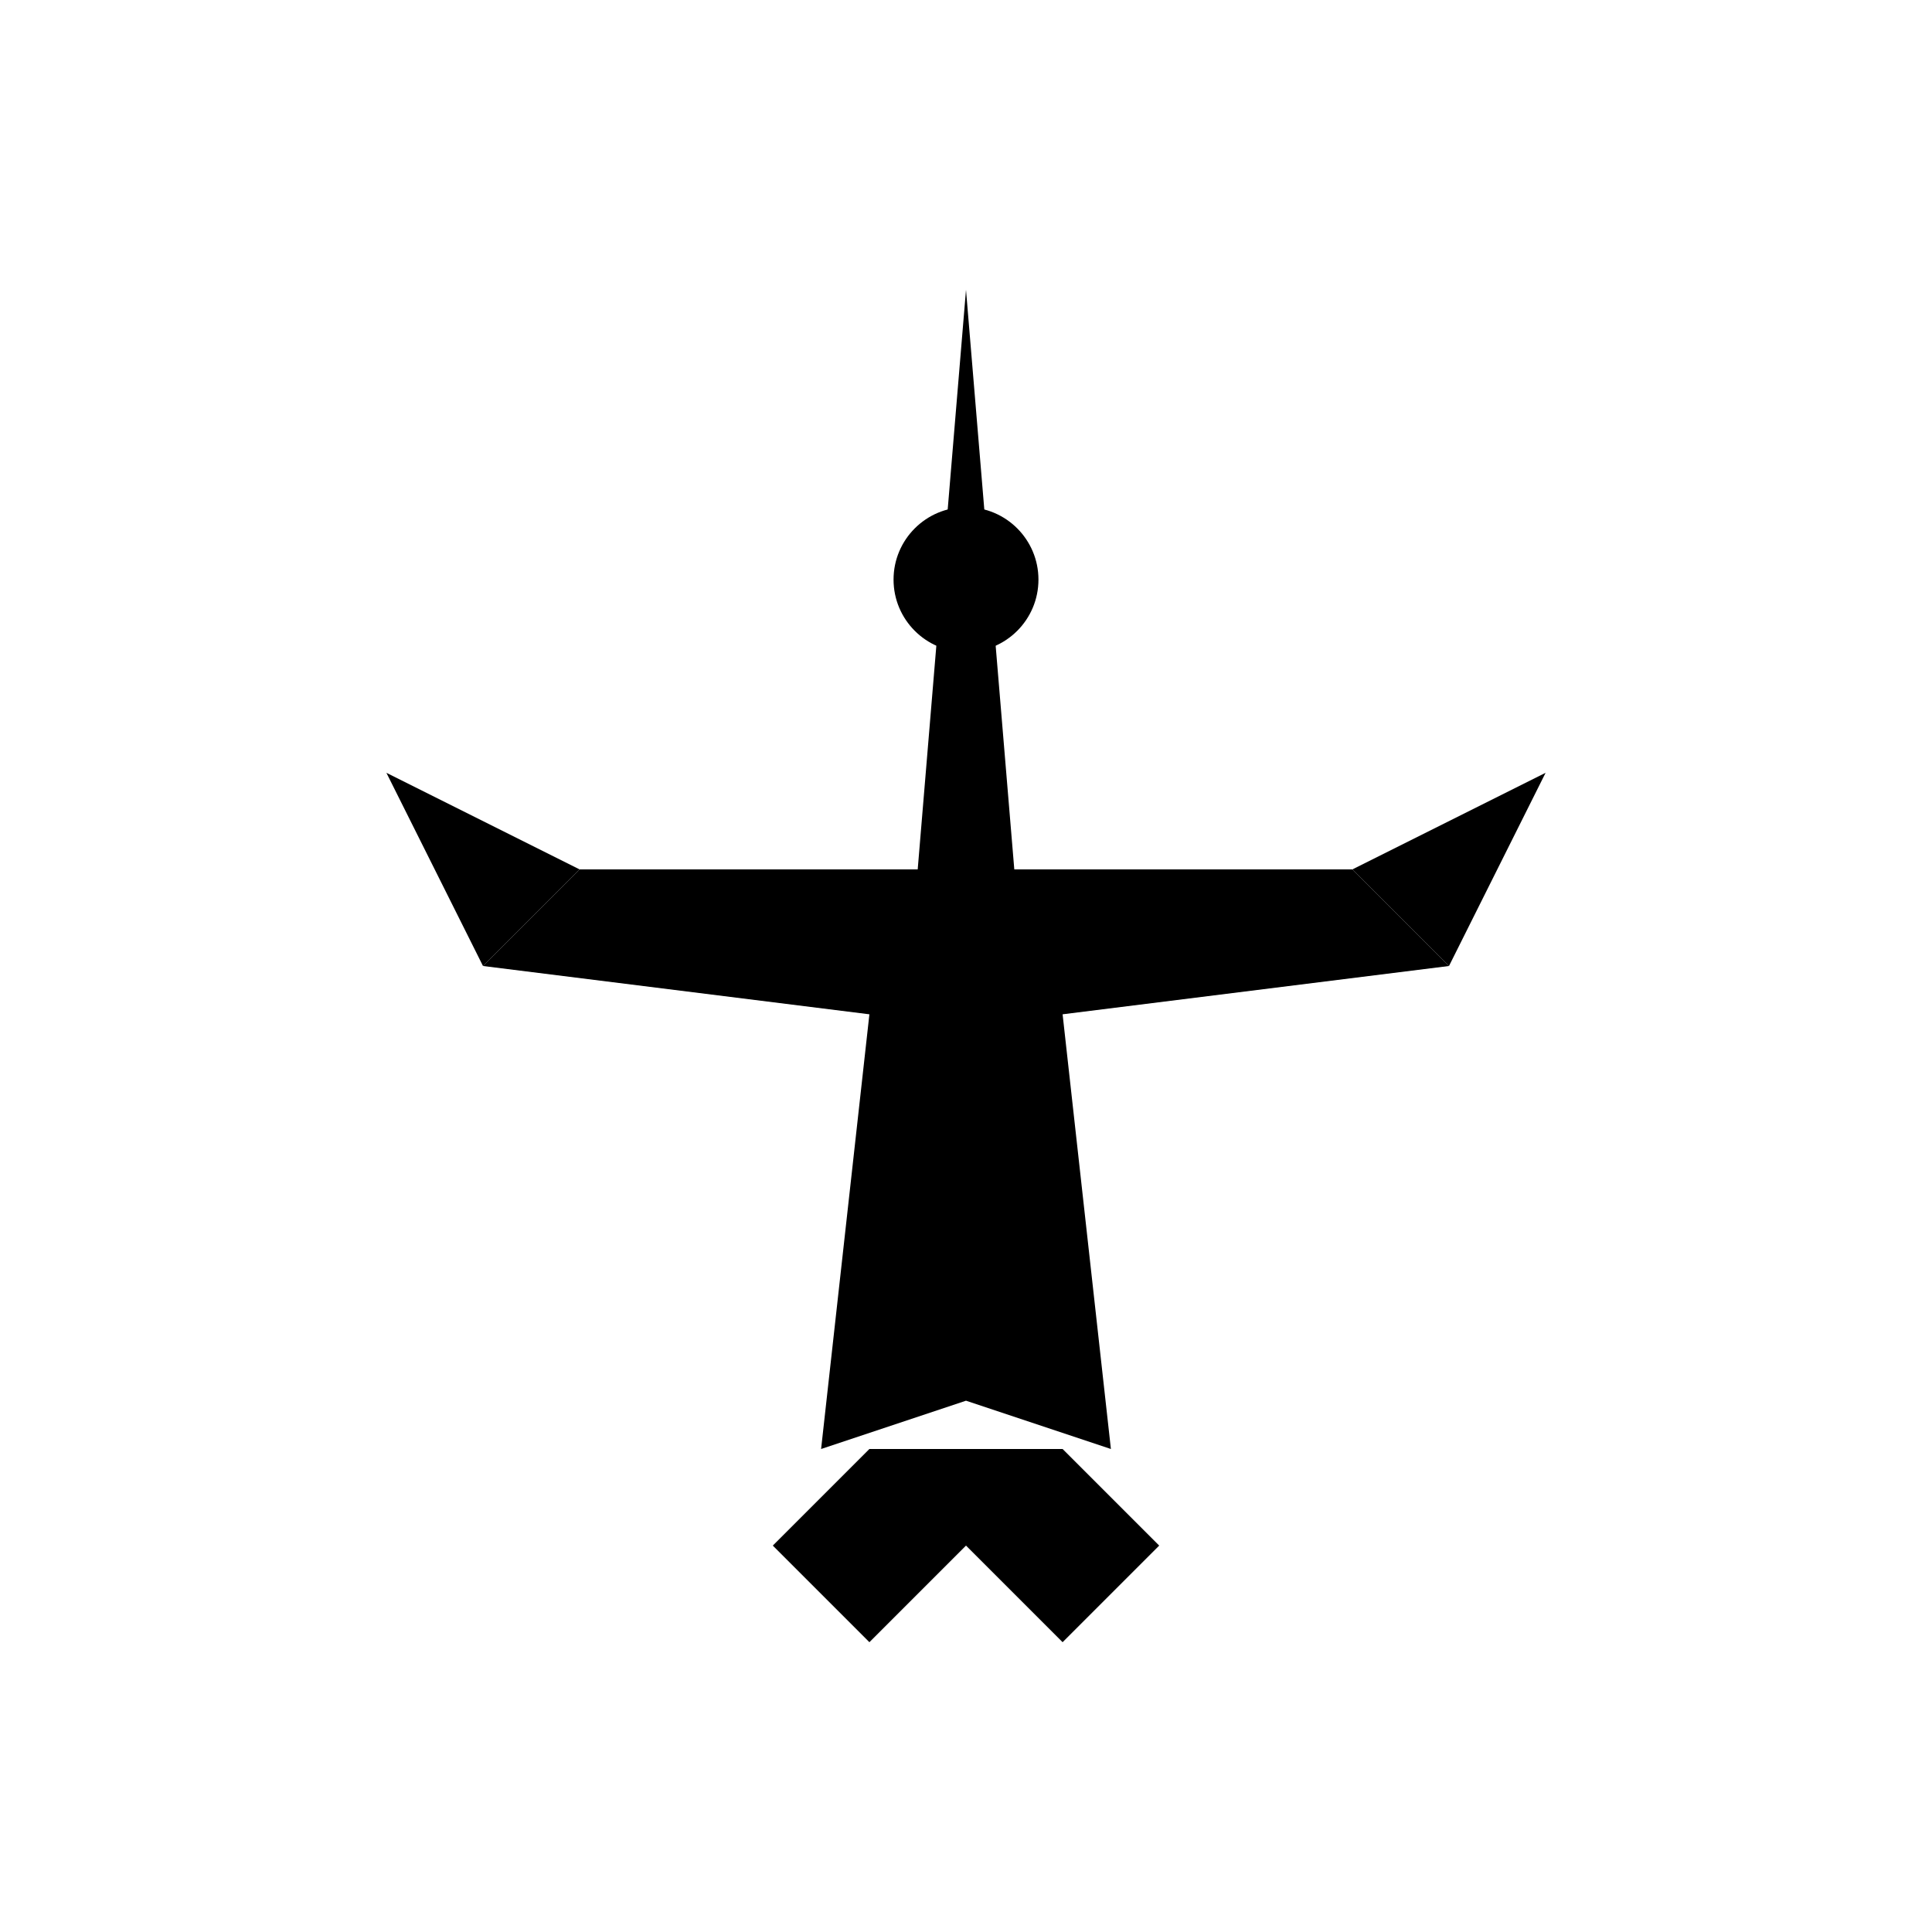
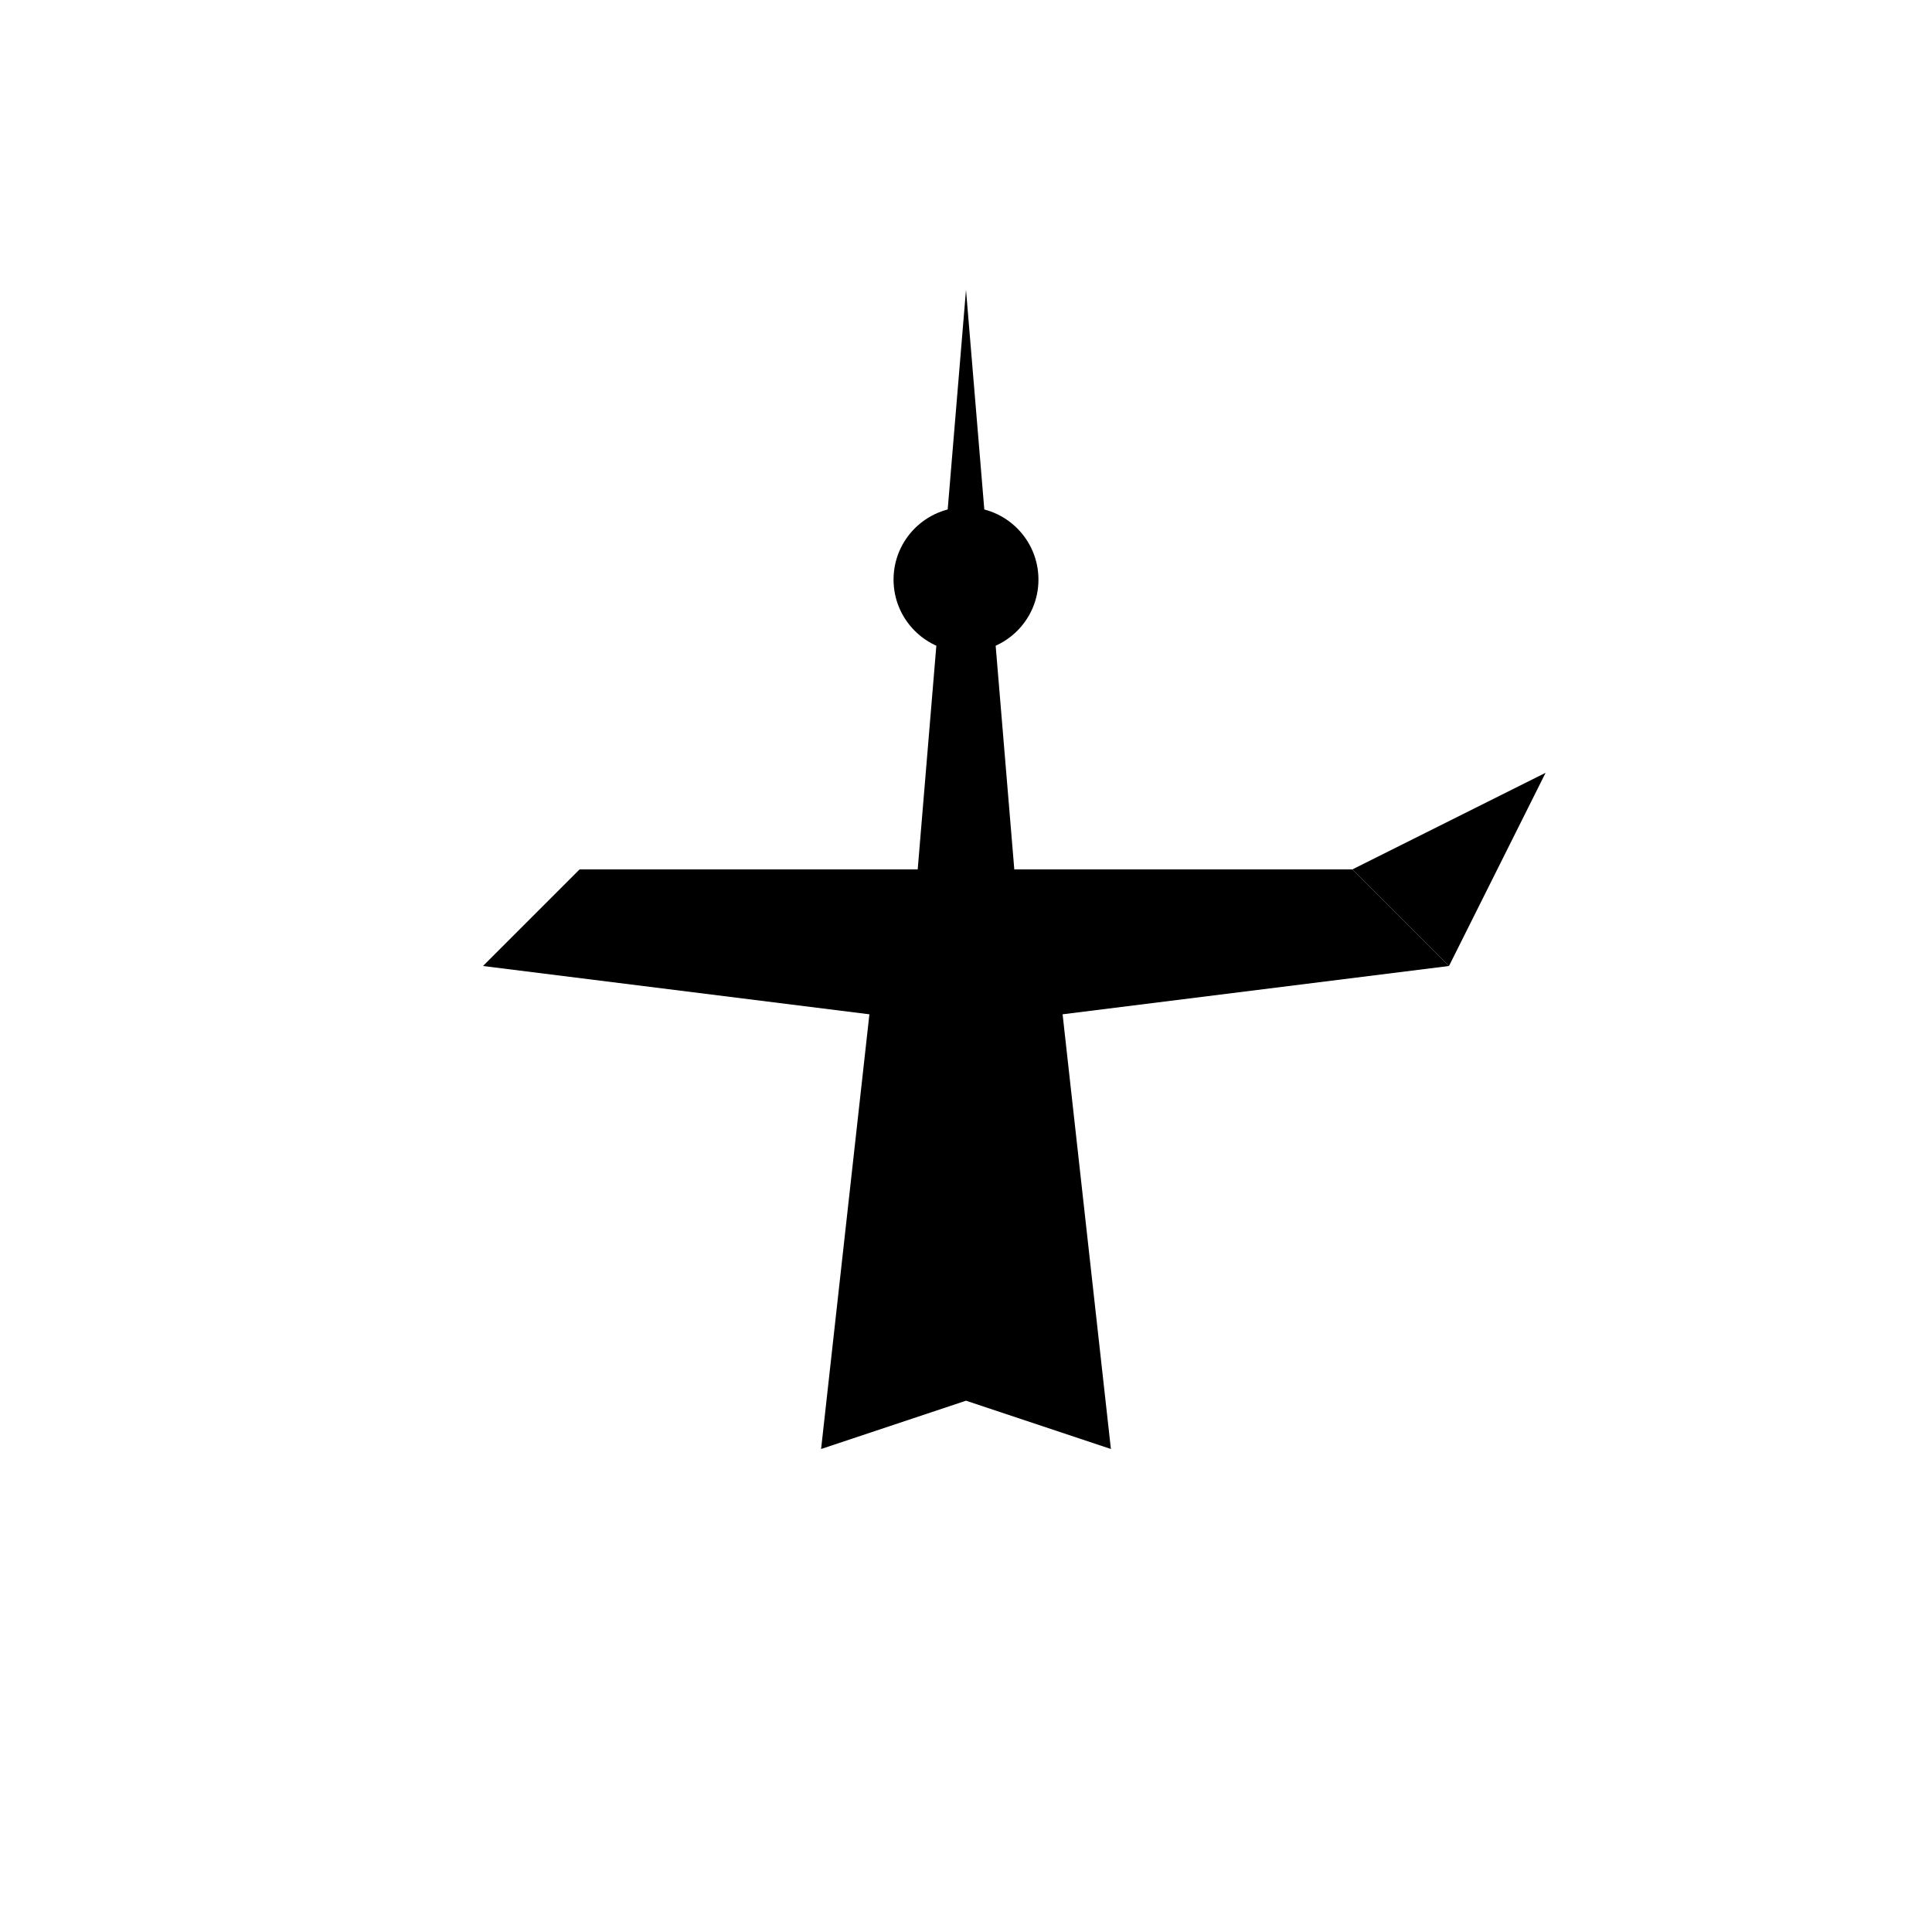
<svg xmlns="http://www.w3.org/2000/svg" width="40" height="40" viewBox="0 0 40 40" fill="none">
  <path d="M20 6L21 18H28L30 20L22 21L23 30L20 29L17 30L18 21L10 20L12 18H19L20 6Z" fill="currentColor" />
-   <path d="M12 18L8 16L10 20L12 18Z" fill="currentColor" />
  <path d="M28 18L32 16L30 20L28 18Z" fill="currentColor" />
-   <path d="M18 30L16 32L18 34L20 32L22 34L24 32L22 30" fill="currentColor" />
  <circle cx="20" cy="12" r="1.5" fill="currentColor" />
</svg>